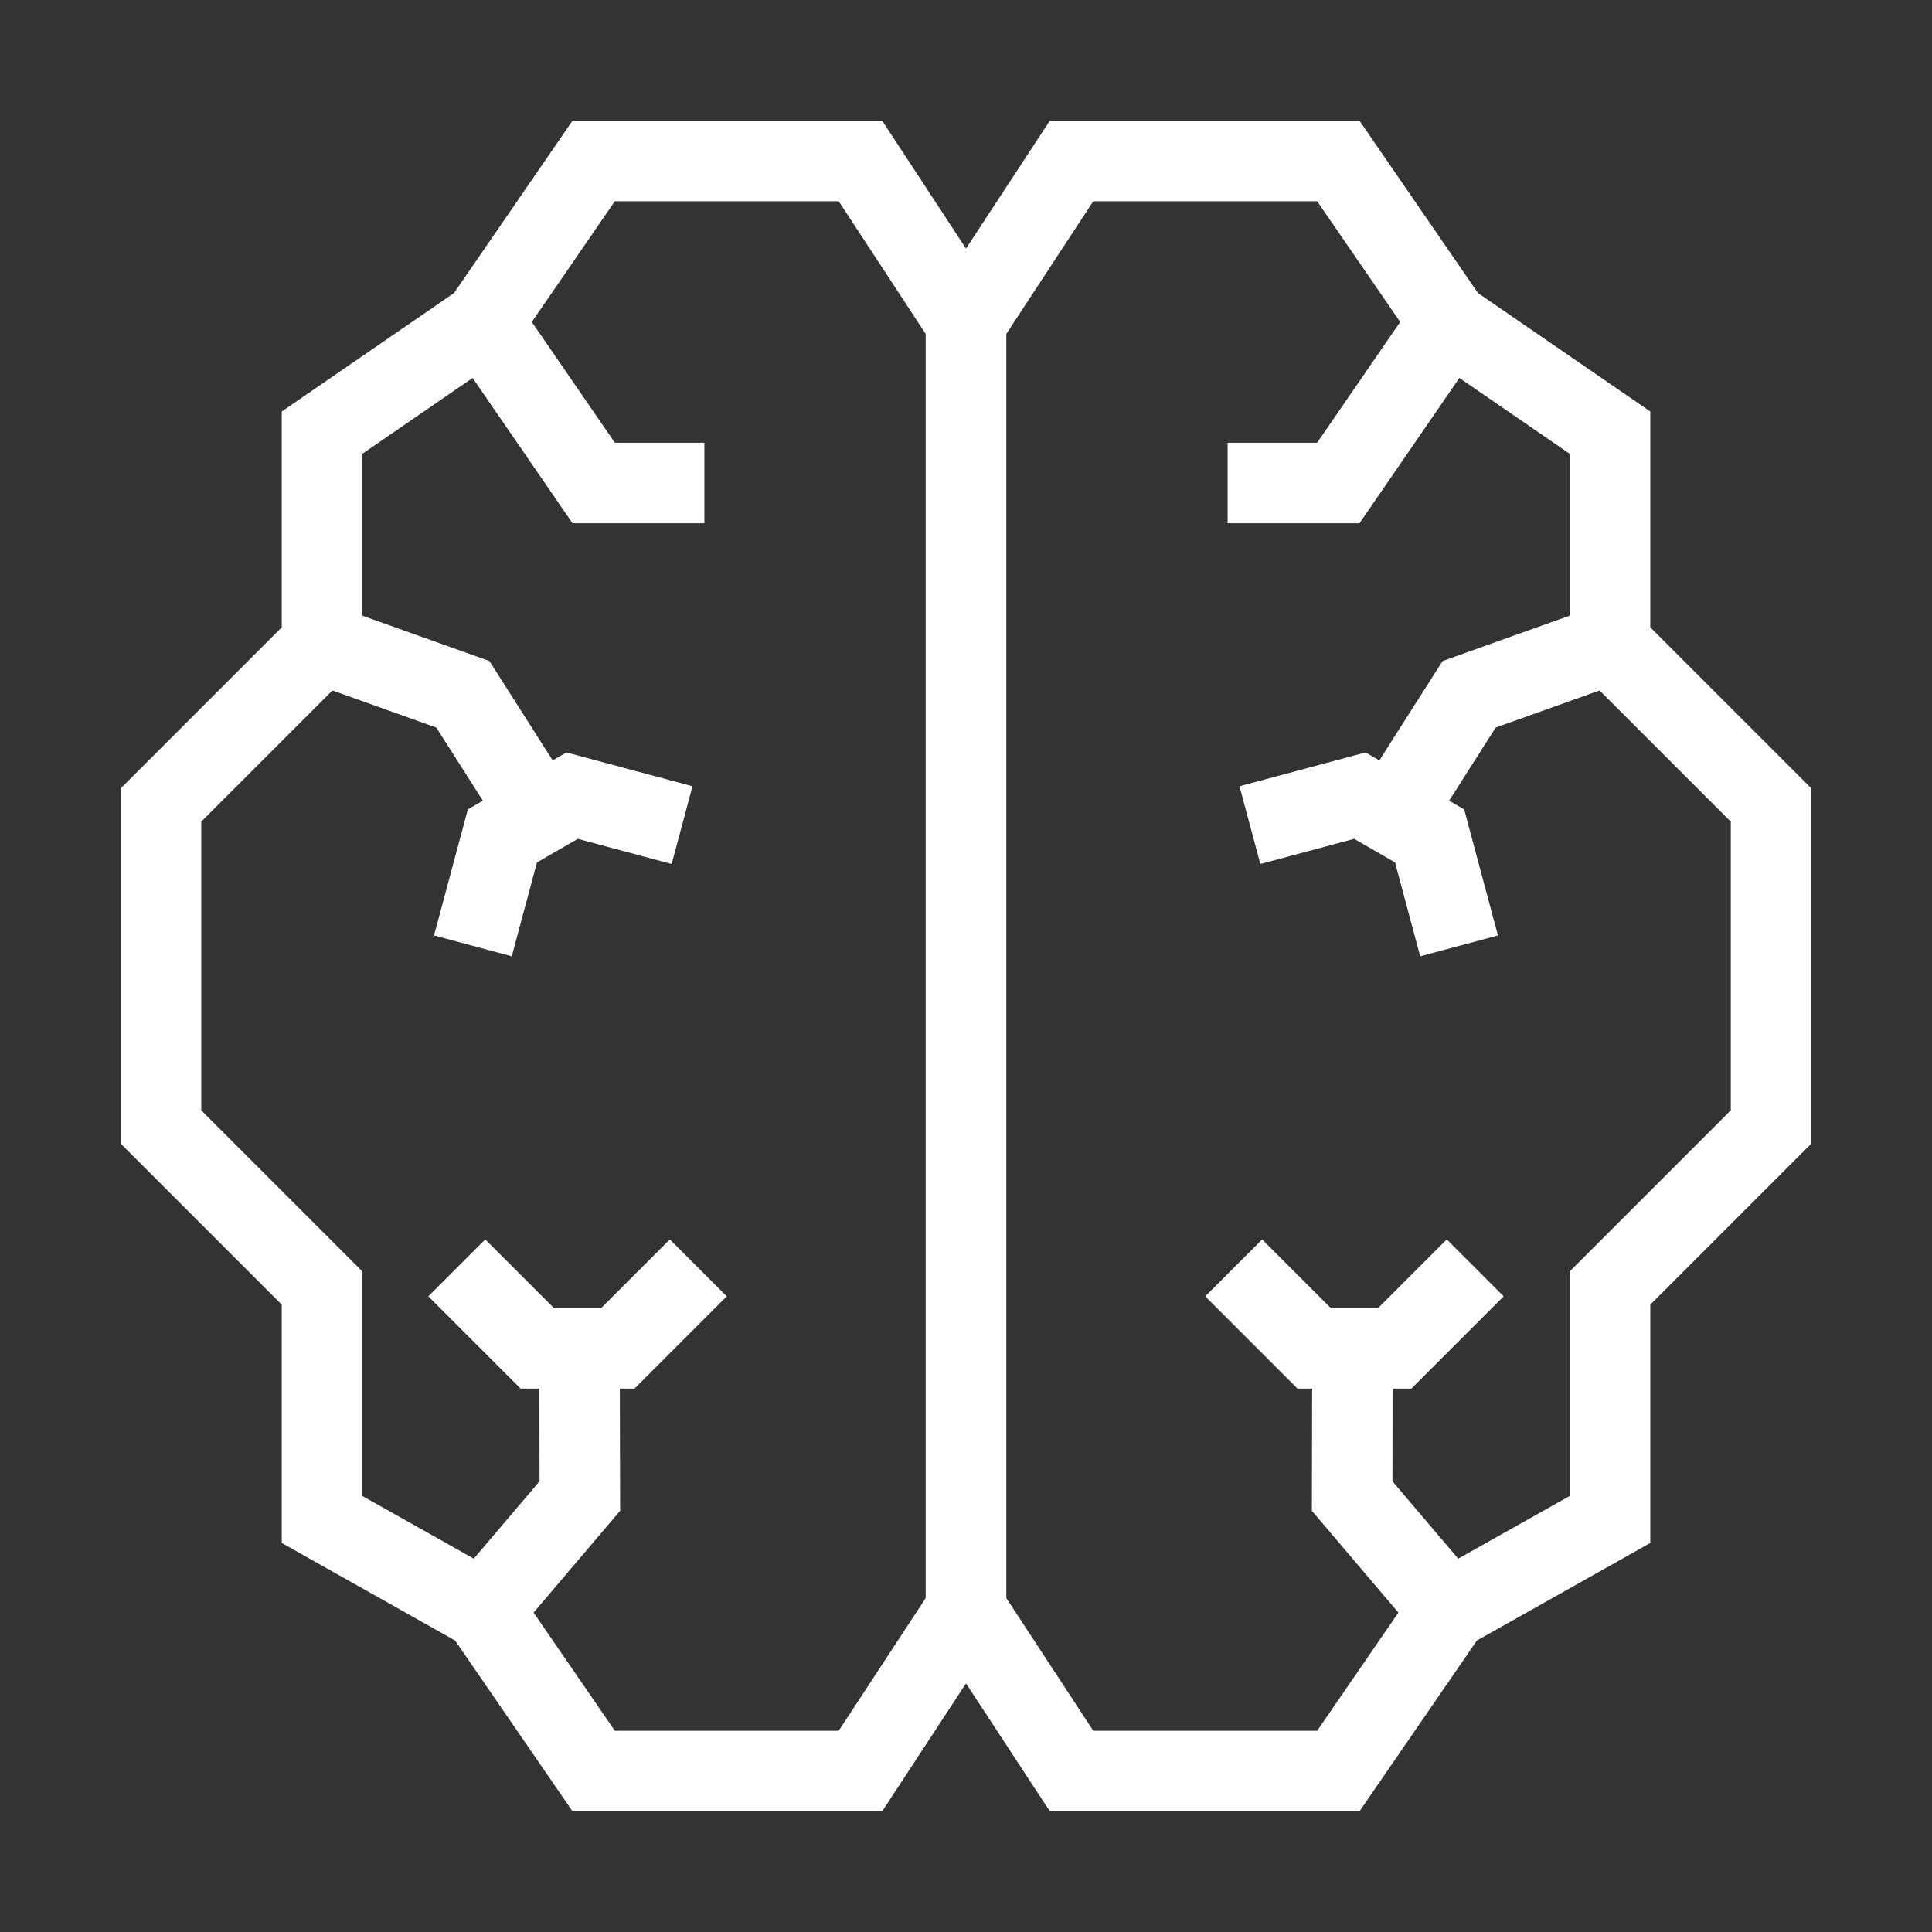
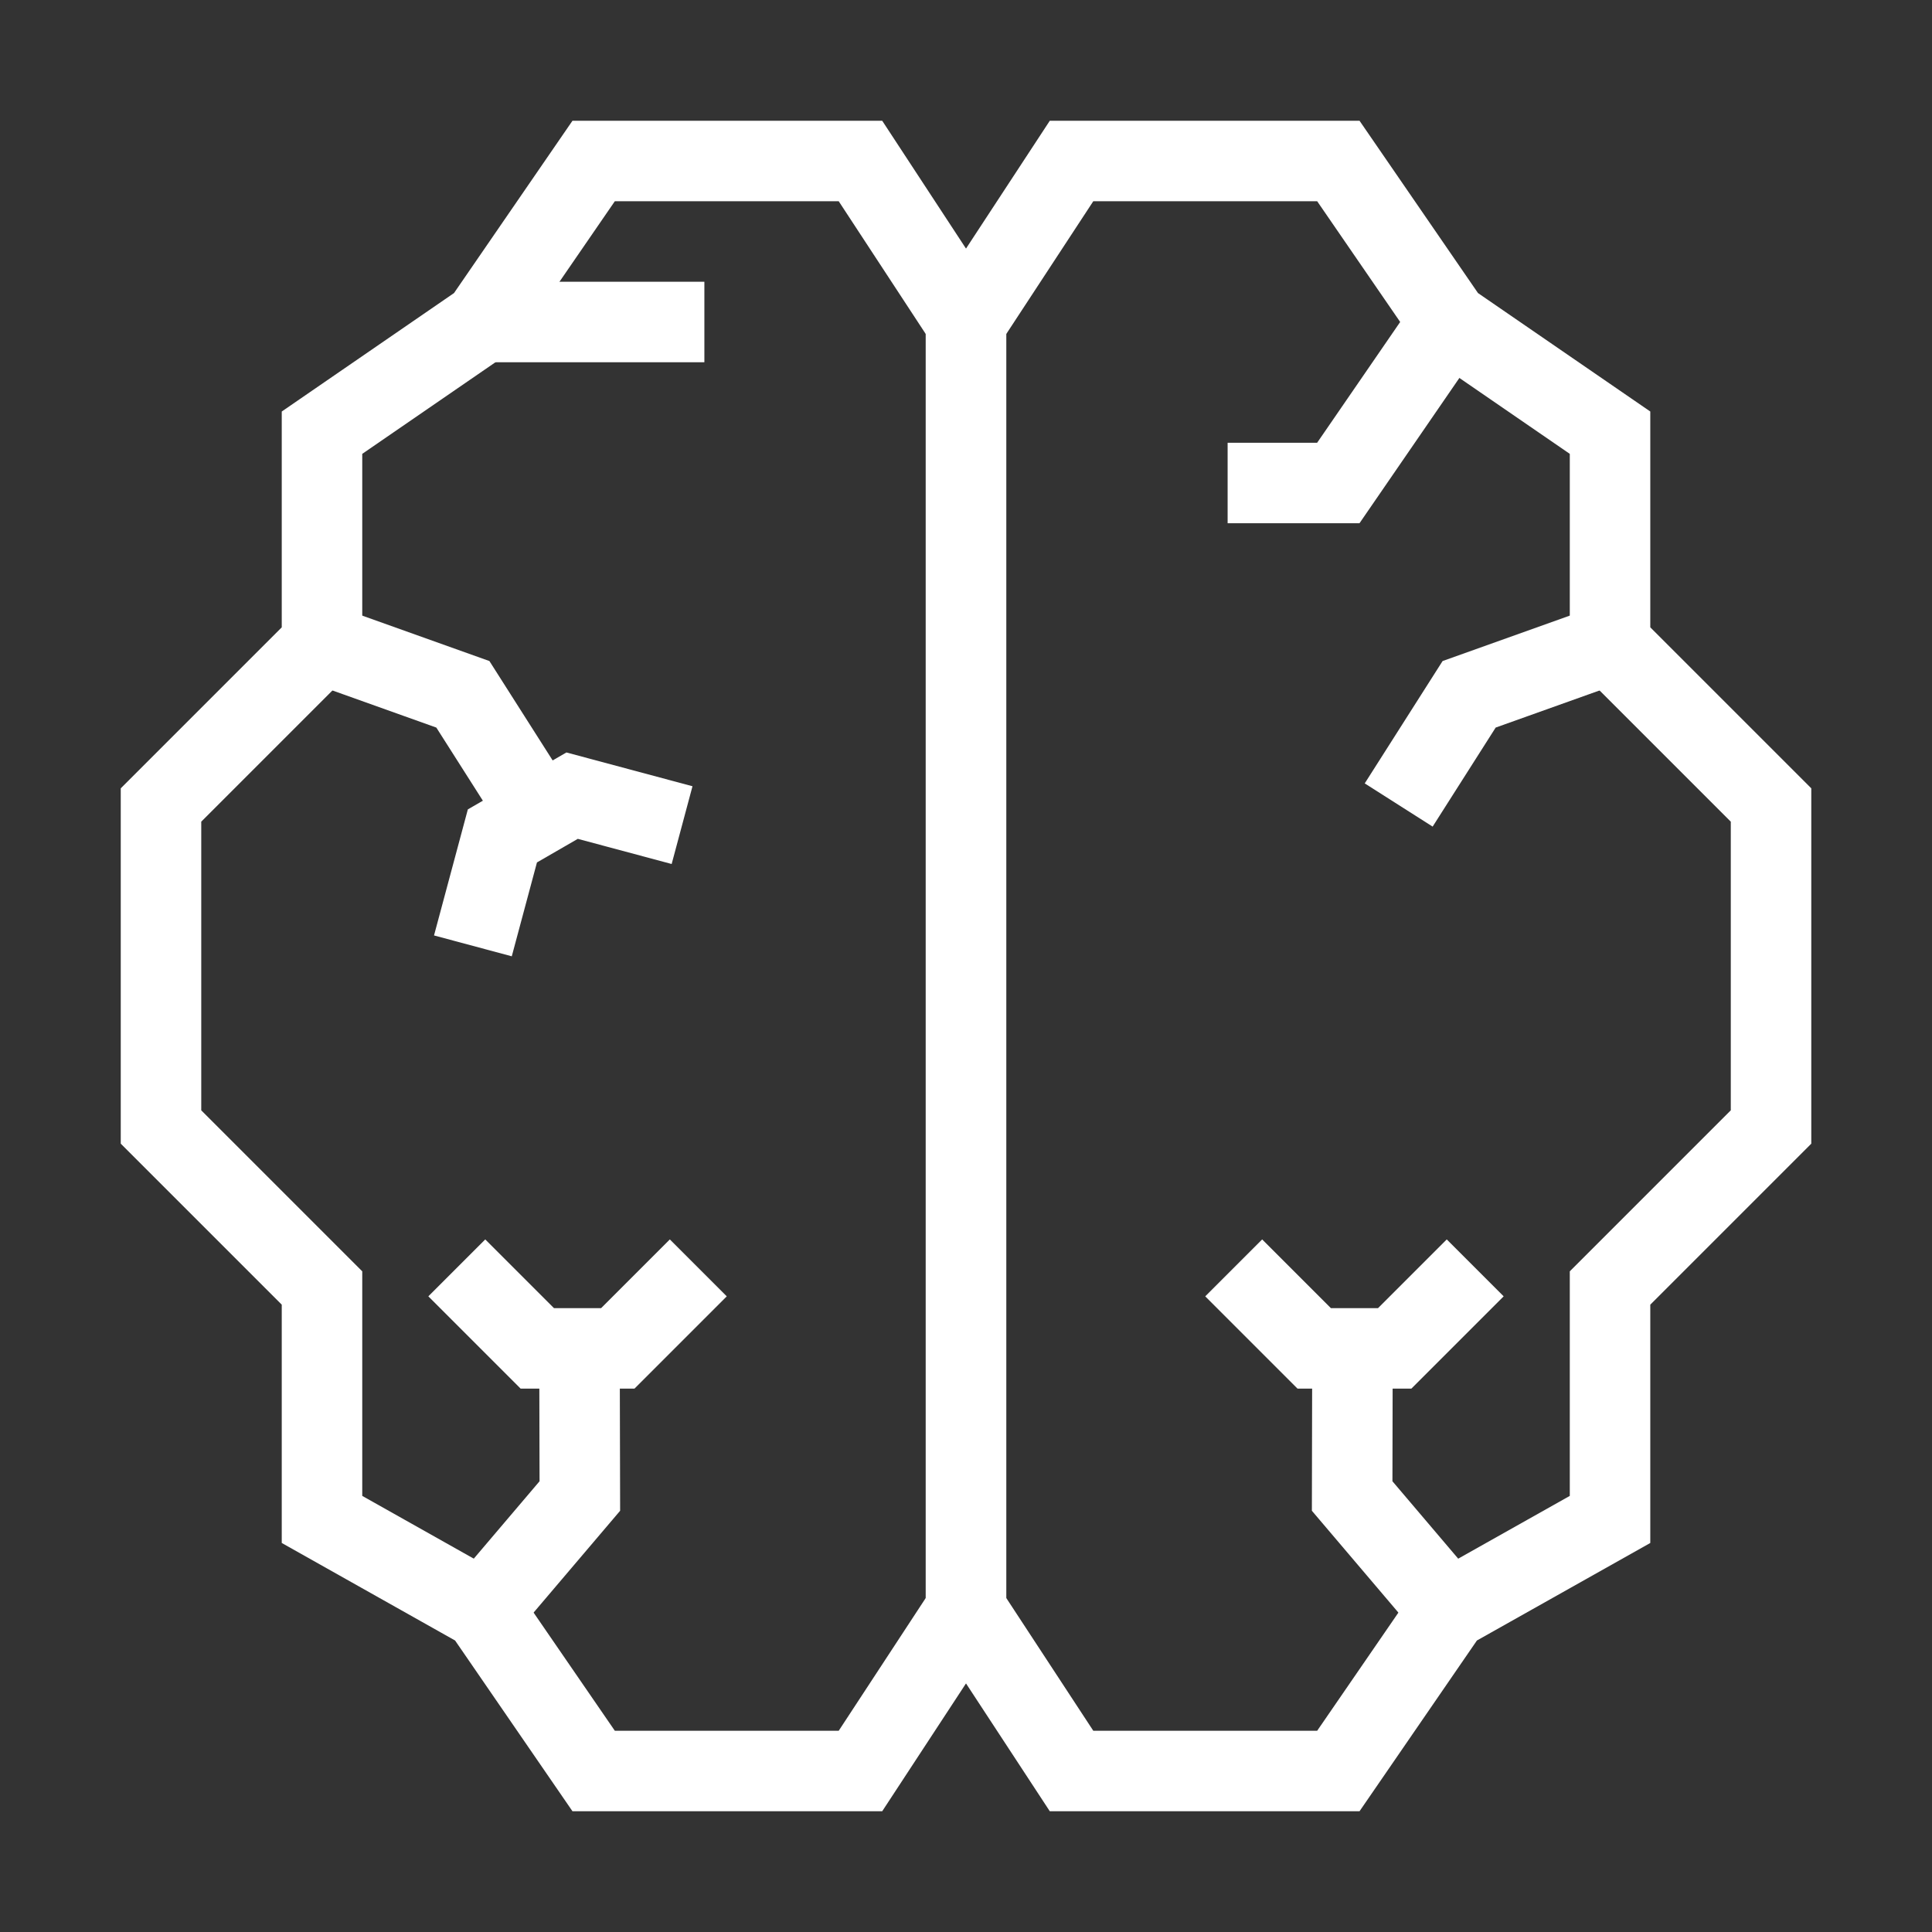
<svg xmlns="http://www.w3.org/2000/svg" width="48" height="48" viewBox="0 0 48 48" fill="none">
  <rect x="0" y="0" width="48" height="48" fill="#333333" stroke="none" />
  <path d="M24 8L21.378 4H14.749L11.999 8L8 10.75V16L4 20V28L8 32V37.75L11.999 40L14.749 44H21.378L24 40V8Z" stroke="white" stroke-width="2" />
-   <path d="M11.999 8L14.75 12H17.5" stroke="white" stroke-width="2" />
+   <path d="M11.999 8H17.5" stroke="white" stroke-width="2" />
  <path d="M36 8L33.25 12H30.5" stroke="white" stroke-width="2" />
  <path d="M11.749 23.5L12.482 20.768L14.214 19.768L16.946 20.5" stroke="white" stroke-width="2" />
  <path d="M11.349 31.5L13.349 33.5H15.349L17.349 31.5" stroke="white" stroke-width="2" />
  <path d="M8 16L11.5 17.25L13.25 20" stroke="white" stroke-width="2" />
  <path d="M11.999 40L14.406 37.168L14.398 33.782" stroke="white" stroke-width="2" />
  <path d="M24 8L26.622 4H33.251L36.001 8L40.001 10.75V16L44.001 20V28L40.001 32V37.75L36.001 40L33.251 44H26.622L24 40V8Z" stroke="white" stroke-width="2" />
-   <path d="M36.25 23.5L35.518 20.768L33.786 19.768L31.054 20.5" stroke="white" stroke-width="2" />
  <path d="M36.651 31.5L34.651 33.5H32.651L30.651 31.5" stroke="white" stroke-width="2" />
  <path d="M40 16L36.5 17.25L34.75 20" stroke="white" stroke-width="2" />
  <path d="M36 40L33.594 37.168L33.601 33.782" stroke="white" stroke-width="2" />
</svg>